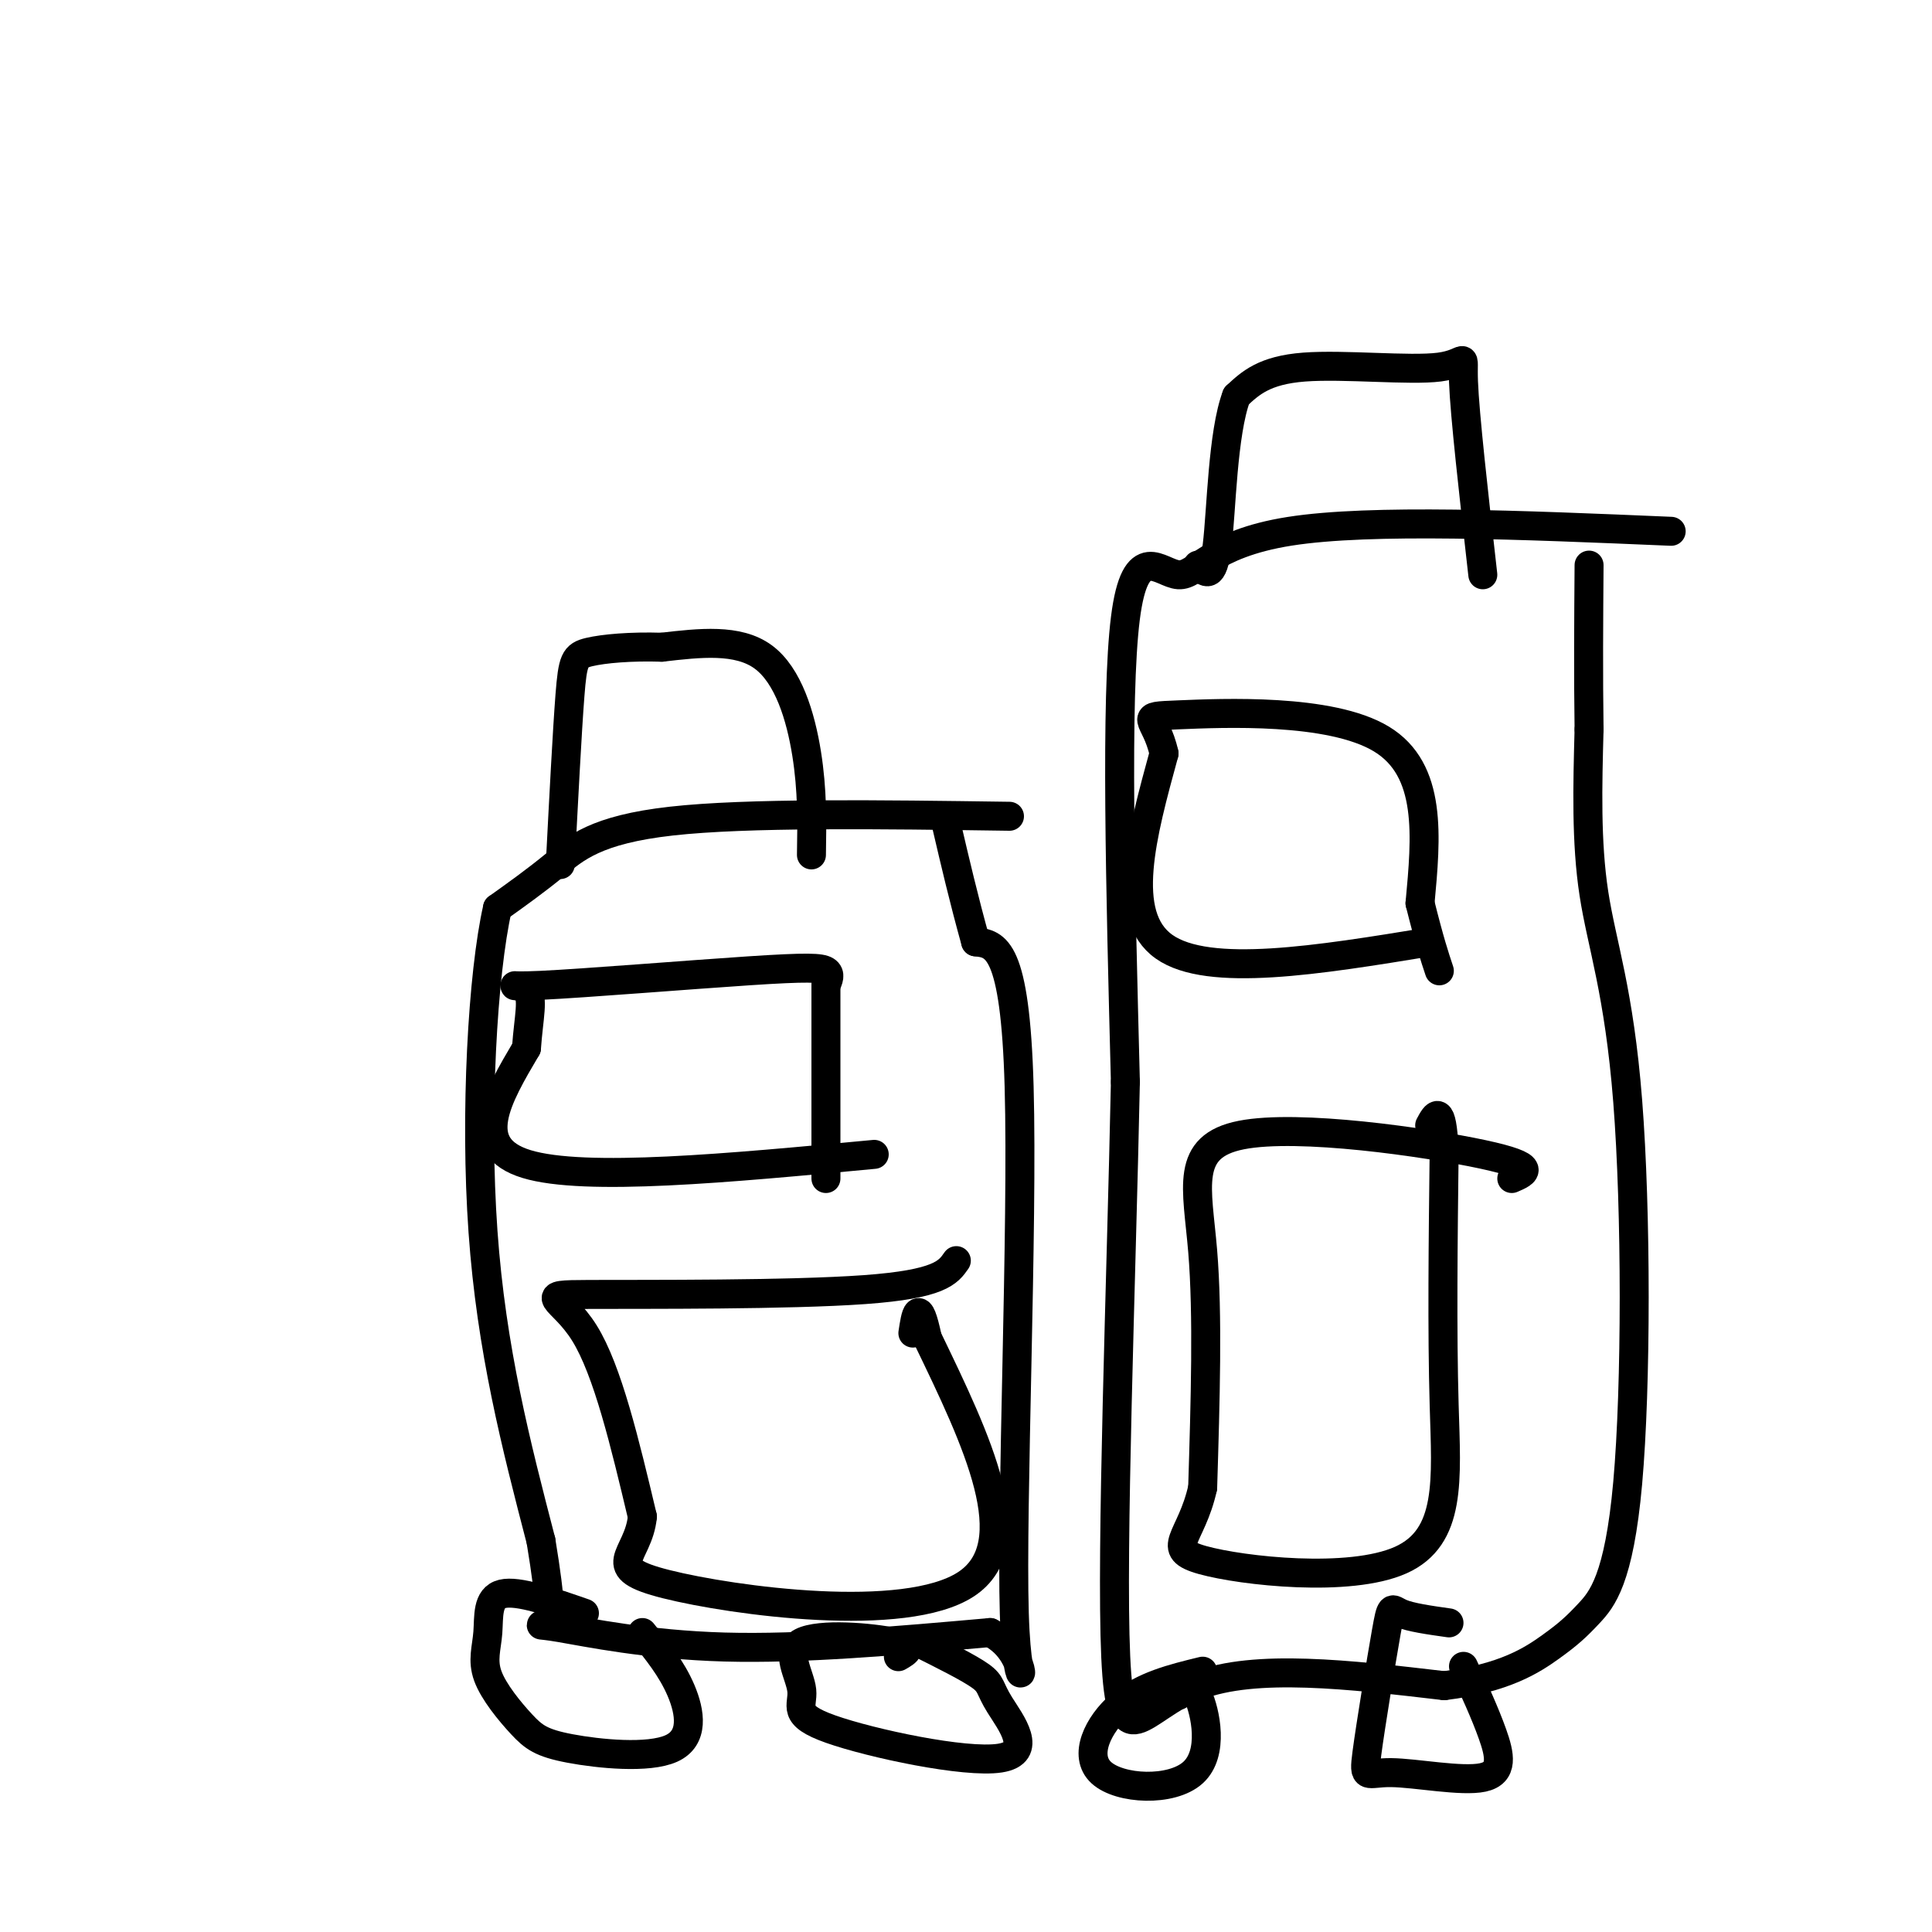
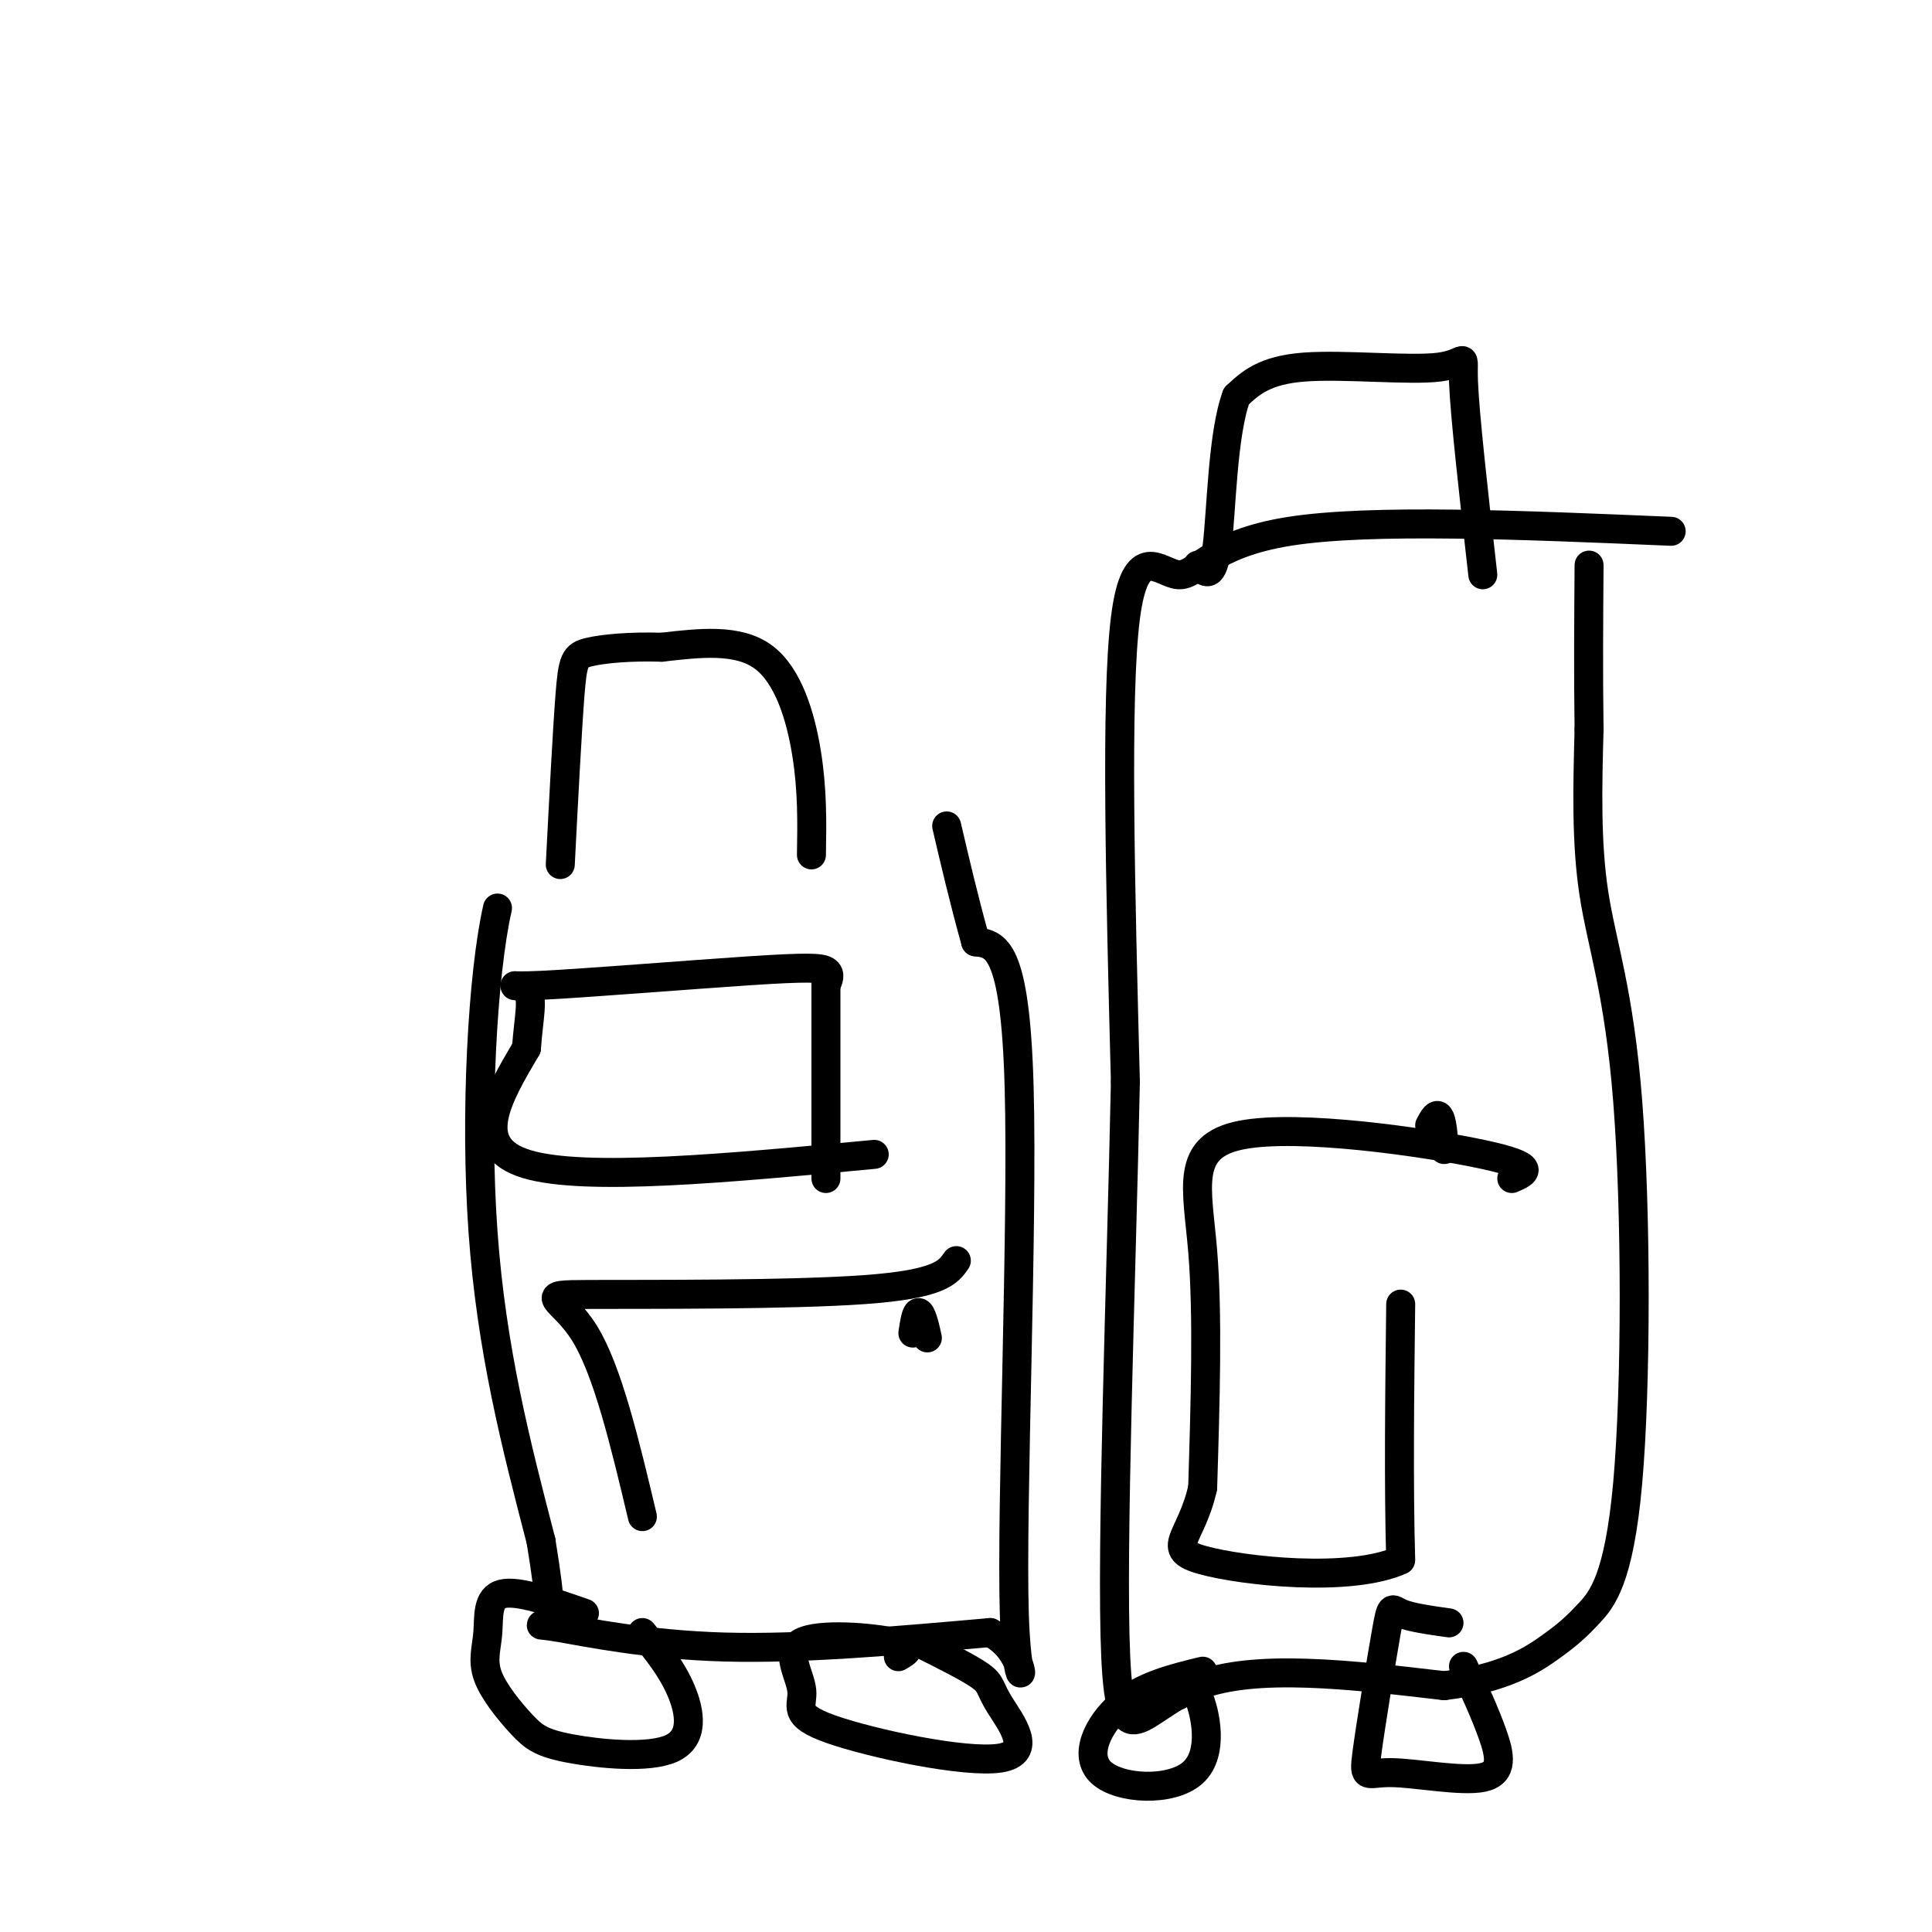
<svg xmlns="http://www.w3.org/2000/svg" viewBox="0 0 400 400" version="1.1">
  <g fill="none" stroke="rgb(0,0,0)" stroke-width="6" stroke-linecap="round" stroke-linejoin="round">
-     <path d="M209,169c-27.156,-0.378 -54.311,-0.756 -70,1c-15.689,1.756 -19.911,5.644 -24,9c-4.089,3.356 -8.044,6.178 -12,9" />
    <path d="M103,188c-3.067,13.444 -4.733,42.556 -3,67c1.733,24.444 6.867,44.222 12,64" />
    <path d="M112,319c2.268,13.764 1.938,16.174 1,17c-0.938,0.826 -2.483,0.069 3,1c5.483,0.931 17.995,3.552 34,4c16.005,0.448 35.502,-1.276 55,-3" />
    <path d="M205,338c9.476,4.762 5.667,18.167 5,-4c-0.667,-22.167 1.810,-79.905 1,-109c-0.810,-29.095 -4.905,-29.548 -9,-30" />
    <path d="M202,195c-2.500,-9.000 -4.250,-16.500 -6,-24" />
    <path d="M168,177c0.111,-6.689 0.222,-13.378 -1,-21c-1.222,-7.622 -3.778,-16.178 -9,-20c-5.222,-3.822 -13.111,-2.911 -21,-2" />
    <path d="M137,134c-6.429,-0.202 -12.000,0.292 -15,1c-3.000,0.708 -3.429,1.631 -4,9c-0.571,7.369 -1.286,21.185 -2,35" />
    <path d="M181,239c-30.000,2.833 -60.000,5.667 -72,2c-12.000,-3.667 -6.000,-13.833 0,-24" />
    <path d="M109,217c0.448,-6.416 1.568,-10.457 0,-12c-1.568,-1.543 -5.822,-0.589 3,-1c8.822,-0.411 30.721,-2.188 43,-3c12.279,-0.812 14.937,-0.661 16,0c1.063,0.661 0.532,1.830 0,3" />
    <path d="M171,204c0.000,7.167 0.000,23.583 0,40" />
    <path d="M198,261c-1.685,2.435 -3.369,4.869 -19,6c-15.631,1.131 -45.208,0.958 -57,1c-11.792,0.042 -5.798,0.298 -1,8c4.798,7.702 8.399,22.851 12,38" />
-     <path d="M133,314c-0.798,8.440 -8.792,10.542 5,14c13.792,3.458 49.369,8.274 62,0c12.631,-8.274 2.315,-29.637 -8,-51" />
    <path d="M192,277c-1.833,-8.667 -2.417,-4.833 -3,-1" />
    <path d="M346,110c-31.113,-1.321 -62.226,-2.643 -79,0c-16.774,2.643 -19.208,9.250 -23,9c-3.792,-0.250 -8.940,-7.357 -11,9c-2.060,16.357 -1.030,56.179 0,96" />
    <path d="M233,224c-0.857,41.417 -3.000,96.958 -2,119c1.000,22.042 5.143,10.583 17,6c11.857,-4.583 31.429,-2.292 51,0" />
    <path d="M299,349c12.509,-1.524 18.283,-5.334 22,-8c3.717,-2.666 5.377,-4.190 8,-7c2.623,-2.810 6.208,-6.908 8,-27c1.792,-20.092 1.790,-56.179 0,-79c-1.790,-22.821 -5.369,-32.378 -7,-43c-1.631,-10.622 -1.316,-22.311 -1,-34" />
    <path d="M329,151c-0.167,-11.333 -0.083,-22.667 0,-34" />
    <path d="M307,119c-1.875,-16.601 -3.750,-33.202 -4,-40c-0.250,-6.798 1.125,-3.792 -5,-3c-6.125,0.792 -19.750,-0.631 -28,0c-8.250,0.631 -11.125,3.315 -14,6" />
    <path d="M256,82c-2.889,7.644 -3.111,23.756 -4,31c-0.889,7.244 -2.444,5.622 -4,4" />
-     <path d="M296,195c-22.917,3.750 -45.833,7.500 -55,1c-9.167,-6.500 -4.583,-23.250 0,-40" />
-     <path d="M241,156c-1.726,-7.893 -6.042,-7.625 3,-8c9.042,-0.375 31.440,-1.393 42,5c10.560,6.393 9.280,20.196 8,34" />
-     <path d="M294,187c2.000,8.000 3.000,11.000 4,14" />
    <path d="M313,244c2.881,-1.238 5.762,-2.476 -6,-5c-11.762,-2.524 -38.167,-6.333 -50,-4c-11.833,2.333 -9.095,10.810 -8,24c1.095,13.190 0.548,31.095 0,49" />
-     <path d="M249,308c-2.341,10.636 -8.195,12.727 0,15c8.195,2.273 30.437,4.727 41,0c10.563,-4.727 9.447,-16.636 9,-32c-0.447,-15.364 -0.223,-34.182 0,-53" />
+     <path d="M249,308c-2.341,10.636 -8.195,12.727 0,15c8.195,2.273 30.437,4.727 41,0c-0.447,-15.364 -0.223,-34.182 0,-53" />
    <path d="M299,238c-0.500,-9.667 -1.750,-7.333 -3,-5" />
    <path d="M249,346c-6.171,1.501 -12.341,3.002 -17,7c-4.659,3.998 -7.805,10.494 -4,14c3.805,3.506 14.563,4.021 19,0c4.437,-4.021 2.553,-12.577 1,-16c-1.553,-3.423 -2.777,-1.711 -4,0" />
    <path d="M300,336c-4.009,-0.566 -8.019,-1.133 -10,-2c-1.981,-0.867 -1.935,-2.035 -3,4c-1.065,6.035 -3.241,19.272 -4,25c-0.759,5.728 -0.100,3.948 5,4c5.100,0.052 14.642,1.937 19,1c4.358,-0.937 3.531,-4.696 2,-9c-1.531,-4.304 -3.765,-9.152 -6,-14" />
    <path d="M121,334c-6.892,-2.395 -13.784,-4.791 -17,-4c-3.216,0.791 -2.755,4.768 -3,8c-0.245,3.232 -1.195,5.720 0,9c1.195,3.280 4.536,7.351 7,10c2.464,2.649 4.052,3.875 10,5c5.948,1.125 16.255,2.149 21,0c4.745,-2.149 3.927,-7.471 2,-12c-1.927,-4.529 -4.964,-8.264 -8,-12" />
    <path d="M186,343c1.756,-1.011 3.513,-2.022 -1,-3c-4.513,-0.978 -15.294,-1.925 -19,0c-3.706,1.925 -0.336,6.720 0,10c0.336,3.280 -2.363,5.045 6,8c8.363,2.955 27.788,7.101 35,6c7.212,-1.101 2.211,-7.450 0,-11c-2.211,-3.550 -1.632,-4.300 -4,-6c-2.368,-1.700 -7.684,-4.350 -13,-7" />
  </g>
</svg>